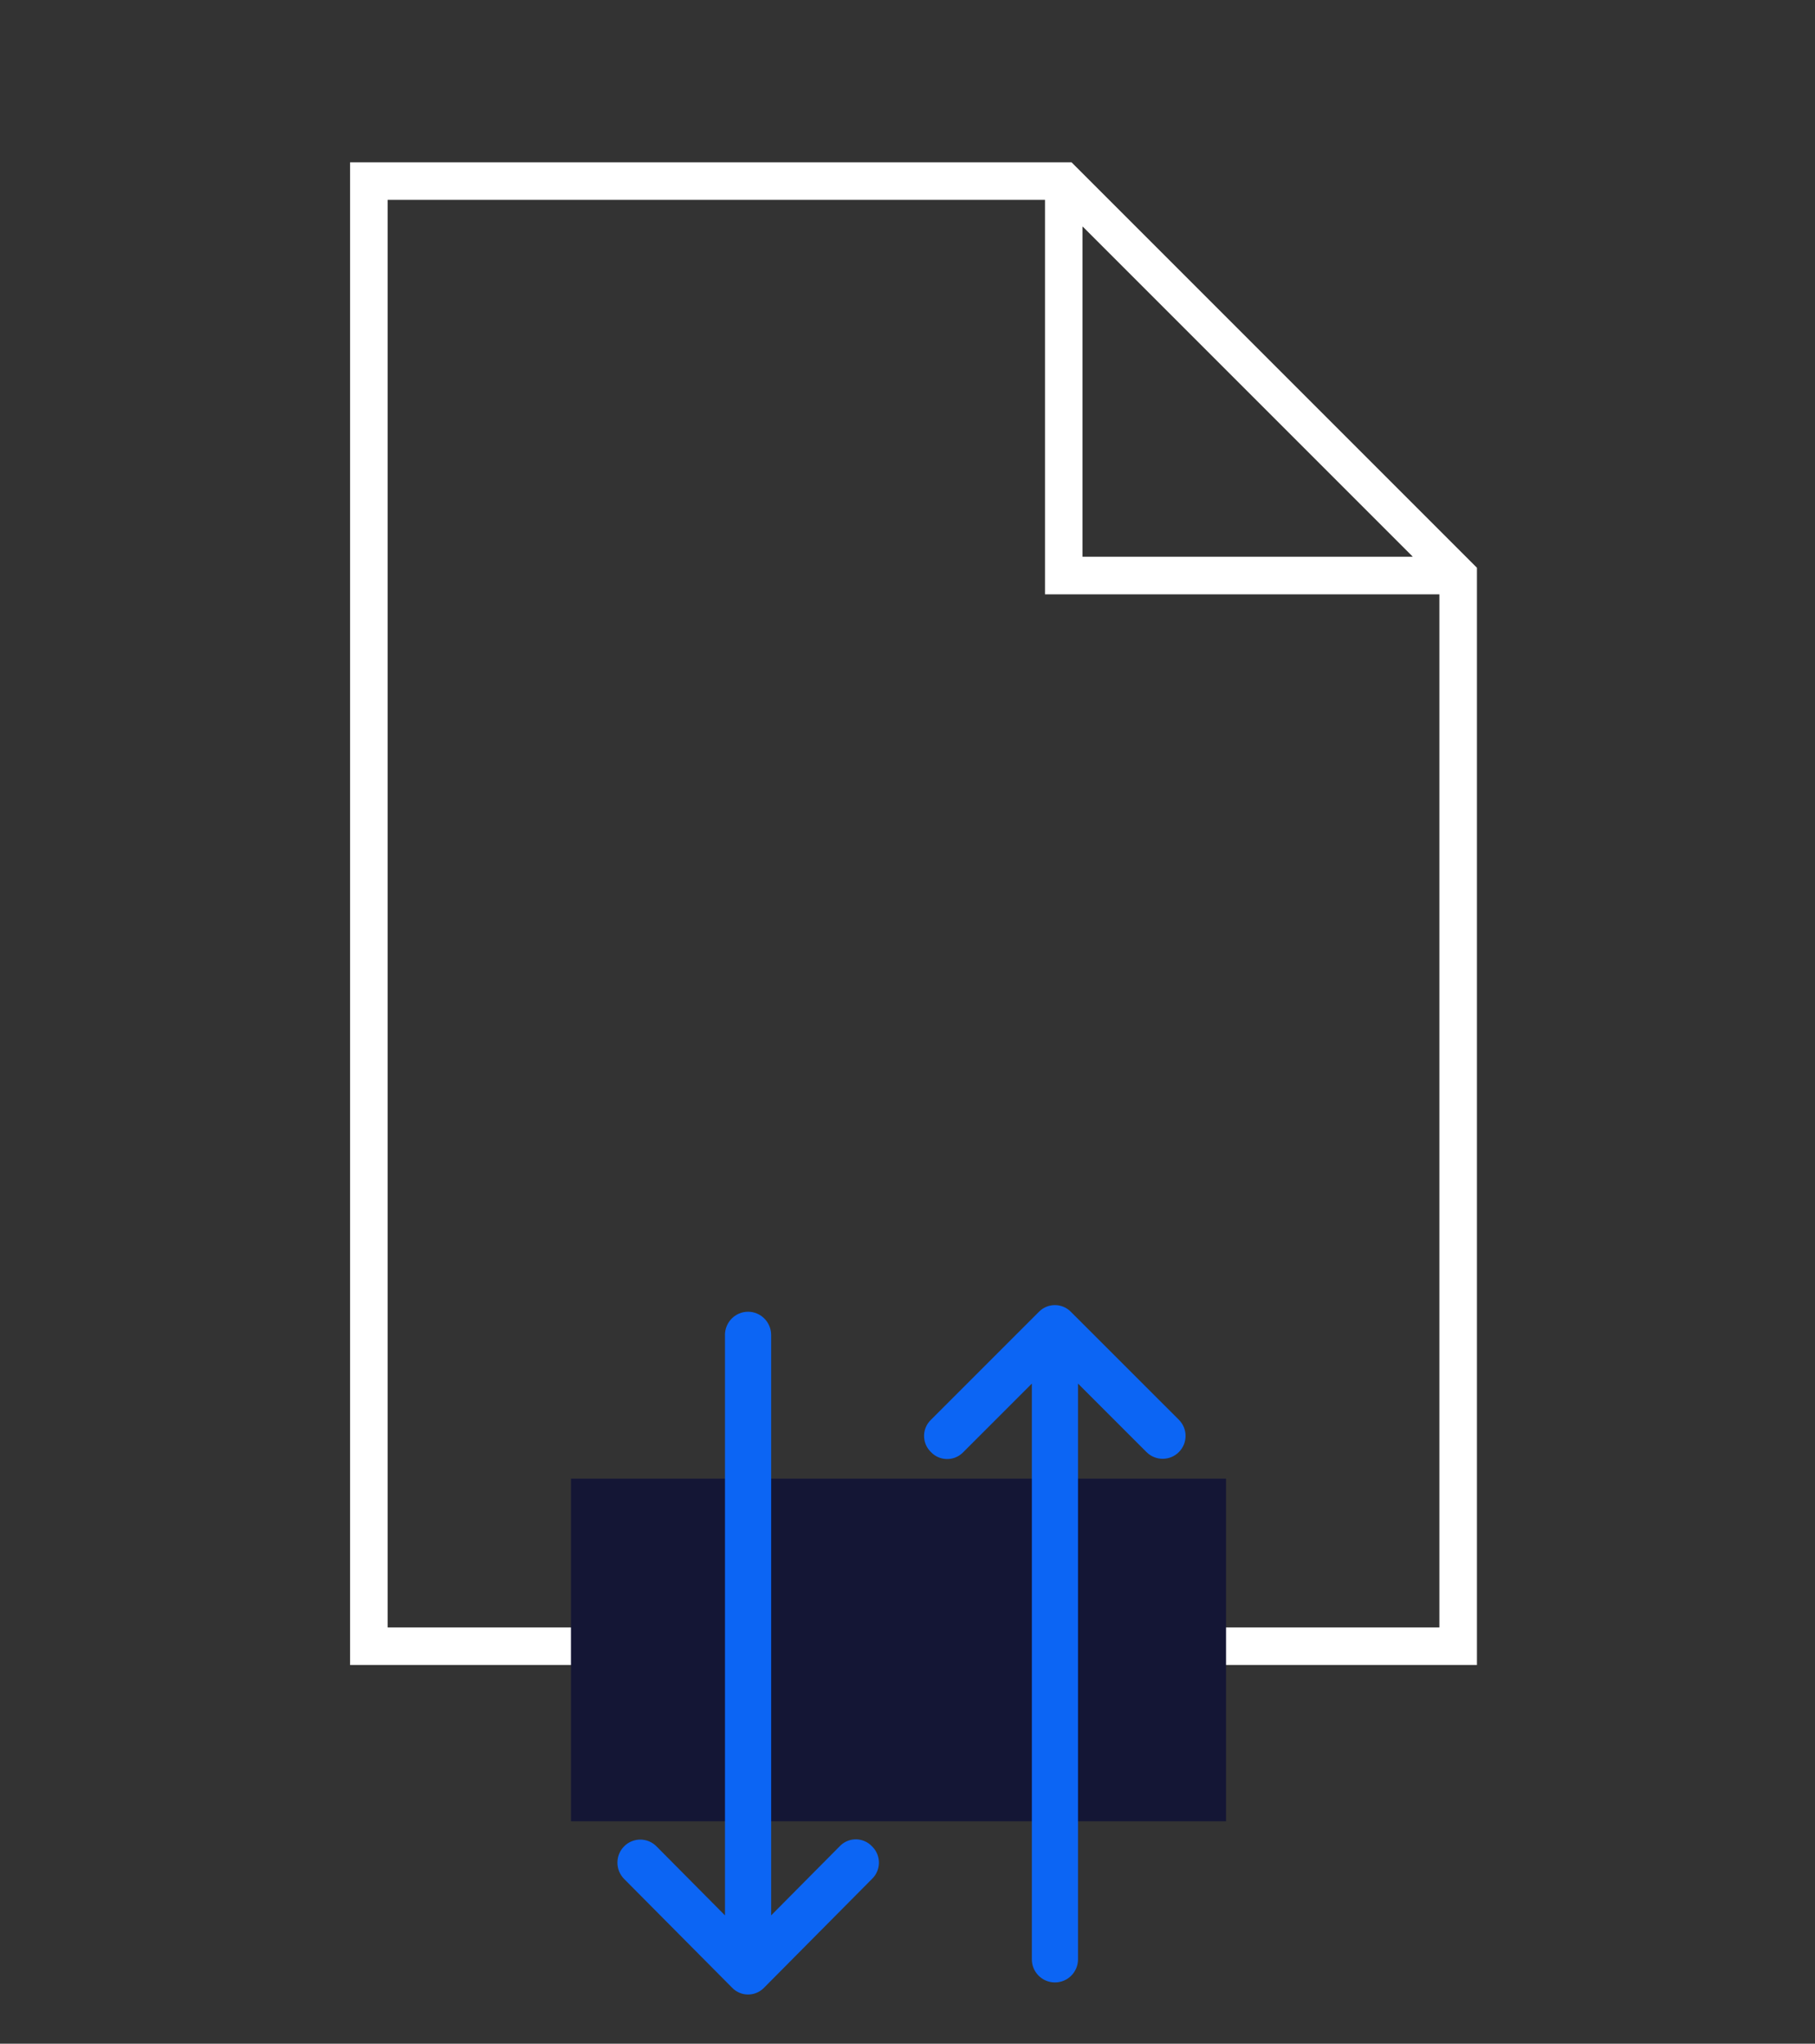
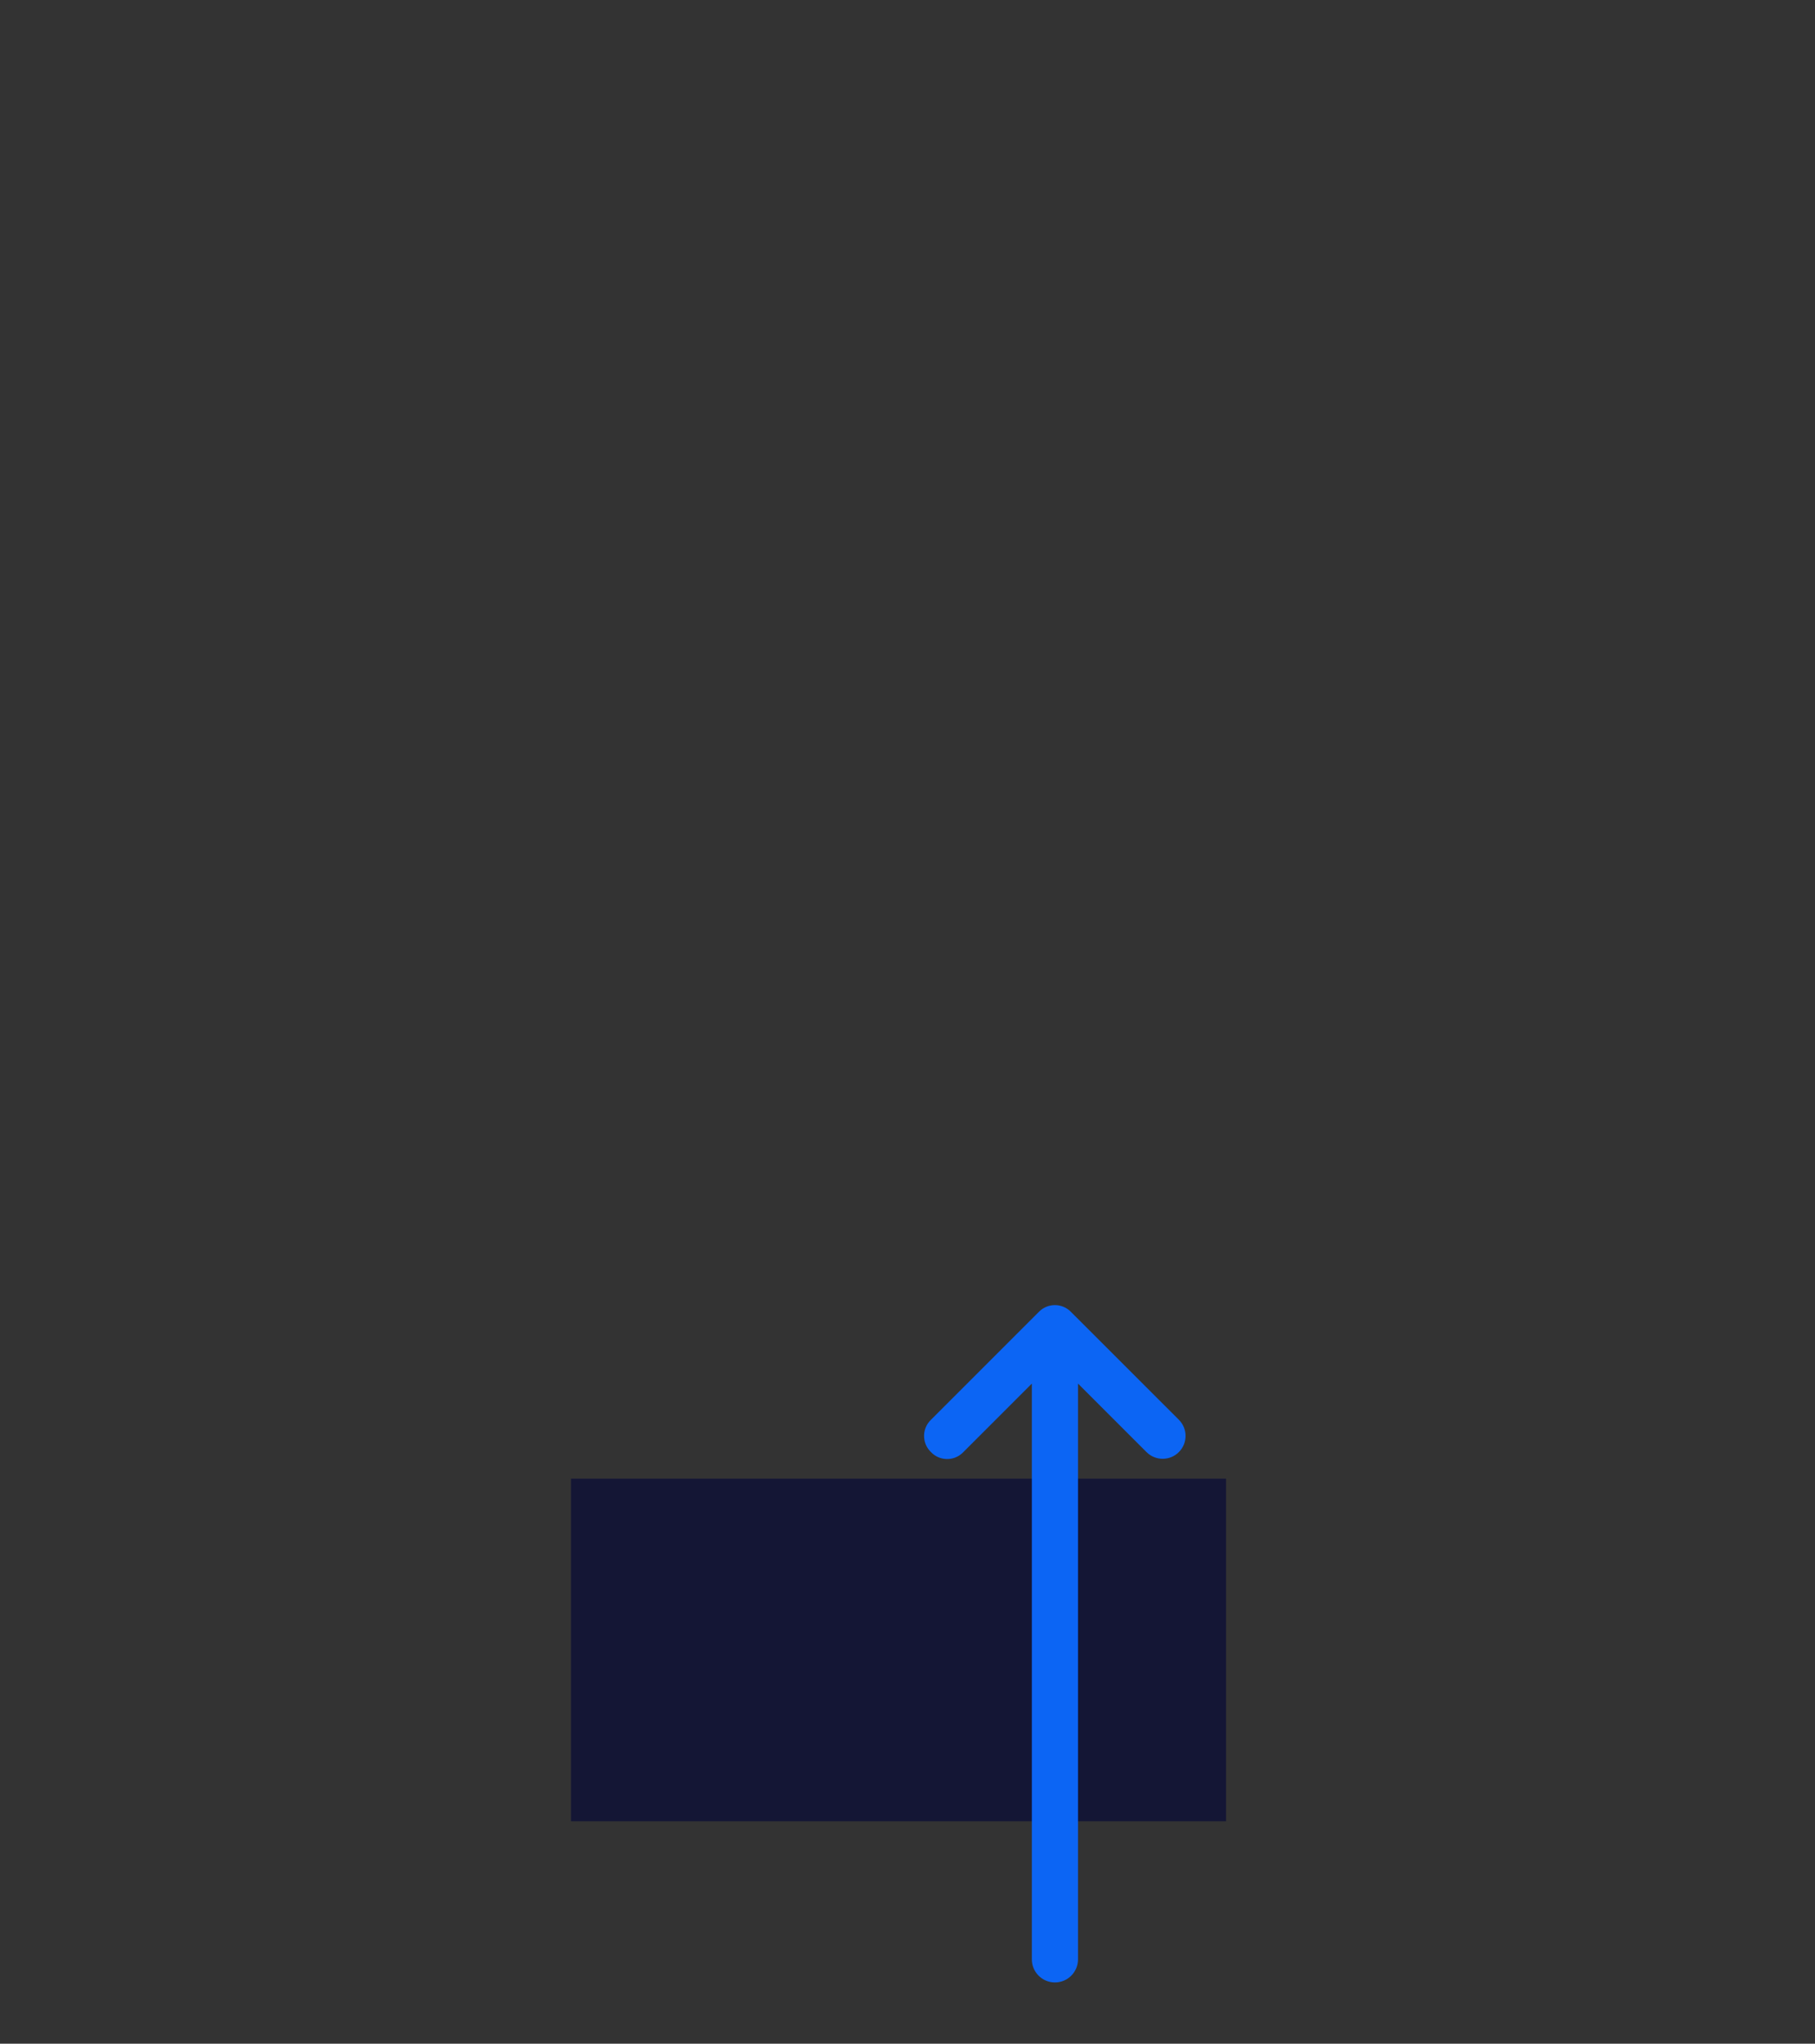
<svg xmlns="http://www.w3.org/2000/svg" width="302" height="340" xml:space="preserve" overflow="hidden">
  <rect width="100%" height="100%" fill="#333333" stroke="none" />
  <g transform="translate(-1439 -737)">
    <g>
      <g>
        <g>
          <g>
-             <path d="M1497.25 764 1497.25 1014 1684.75 1014 1684.75 831.456 1617.29 764ZM1619.18 774.722 1674.03 829.572C1674.04 829.584 1674.04 829.604 1674.03 829.616 1674.02 829.622 1674.01 829.625 1674.01 829.625L1619.12 829.625 1619.12 774.744C1619.13 774.727 1619.14 774.713 1619.16 774.713 1619.16 774.713 1619.17 774.716 1619.18 774.722ZM1503.5 1007.75 1503.5 770.25 1612.88 770.25 1612.88 835.875 1678.5 835.875 1678.5 1007.75Z" fill="#FFFFFF" fill-rule="nonzero" fill-opacity="1" />
-           </g>
+             </g>
        </g>
      </g>
      <rect x="1534" y="983" width="109" height="57" fill="#141635" fill-opacity="1" />
      <g>
        <g>
          <g>
-             <path d="M57.632 9.033 57.632 104.818 46.229 93.421C44.743 91.935 42.334 91.935 40.848 93.421 39.362 94.907 39.362 97.316 40.848 98.802L58.785 116.722C60.2 118.208 62.552 118.265 64.038 116.85 64.082 116.808 64.125 116.766 64.166 116.722L82.091 98.8C83.577 97.385 83.634 95.033 82.219 93.547 82.177 93.503 82.135 93.46 82.091 93.419 80.676 91.933 78.324 91.875 76.838 93.29 76.794 93.332 76.751 93.375 76.71 93.419L65.313 104.815 65.313 9.033C65.313 6.91 63.592 5.189 61.469 5.189 59.346 5.189 57.626 6.91 57.626 9.033Z" fill="#0C65F4" fill-rule="nonzero" fill-opacity="1" transform="matrix(1 0 0 1.008 1502 950)" />
-           </g>
+             </g>
        </g>
      </g>
      <g>
        <g>
          <g>
            <path d="M1618.37 1062.97 1618.37 967.182 1629.77 978.579C1631.26 980.065 1633.67 980.065 1635.15 978.579 1636.64 977.093 1636.64 974.684 1635.15 973.198L1617.22 955.278C1615.8 953.792 1613.45 953.735 1611.96 955.15 1611.92 955.192 1611.88 955.234 1611.83 955.278L1593.91 973.2C1592.42 974.616 1592.37 976.967 1593.78 978.453 1593.82 978.497 1593.87 978.54 1593.91 978.582 1595.32 980.068 1597.68 980.125 1599.16 978.71 1599.21 978.668 1599.25 978.625 1599.29 978.582L1610.69 967.185 1610.69 1062.97C1610.69 1065.09 1612.41 1066.81 1614.53 1066.81 1616.65 1066.81 1618.37 1065.09 1618.37 1062.97Z" fill="#0C65F4" fill-rule="nonzero" fill-opacity="1" />
          </g>
        </g>
      </g>
    </g>
  </g>
</svg>